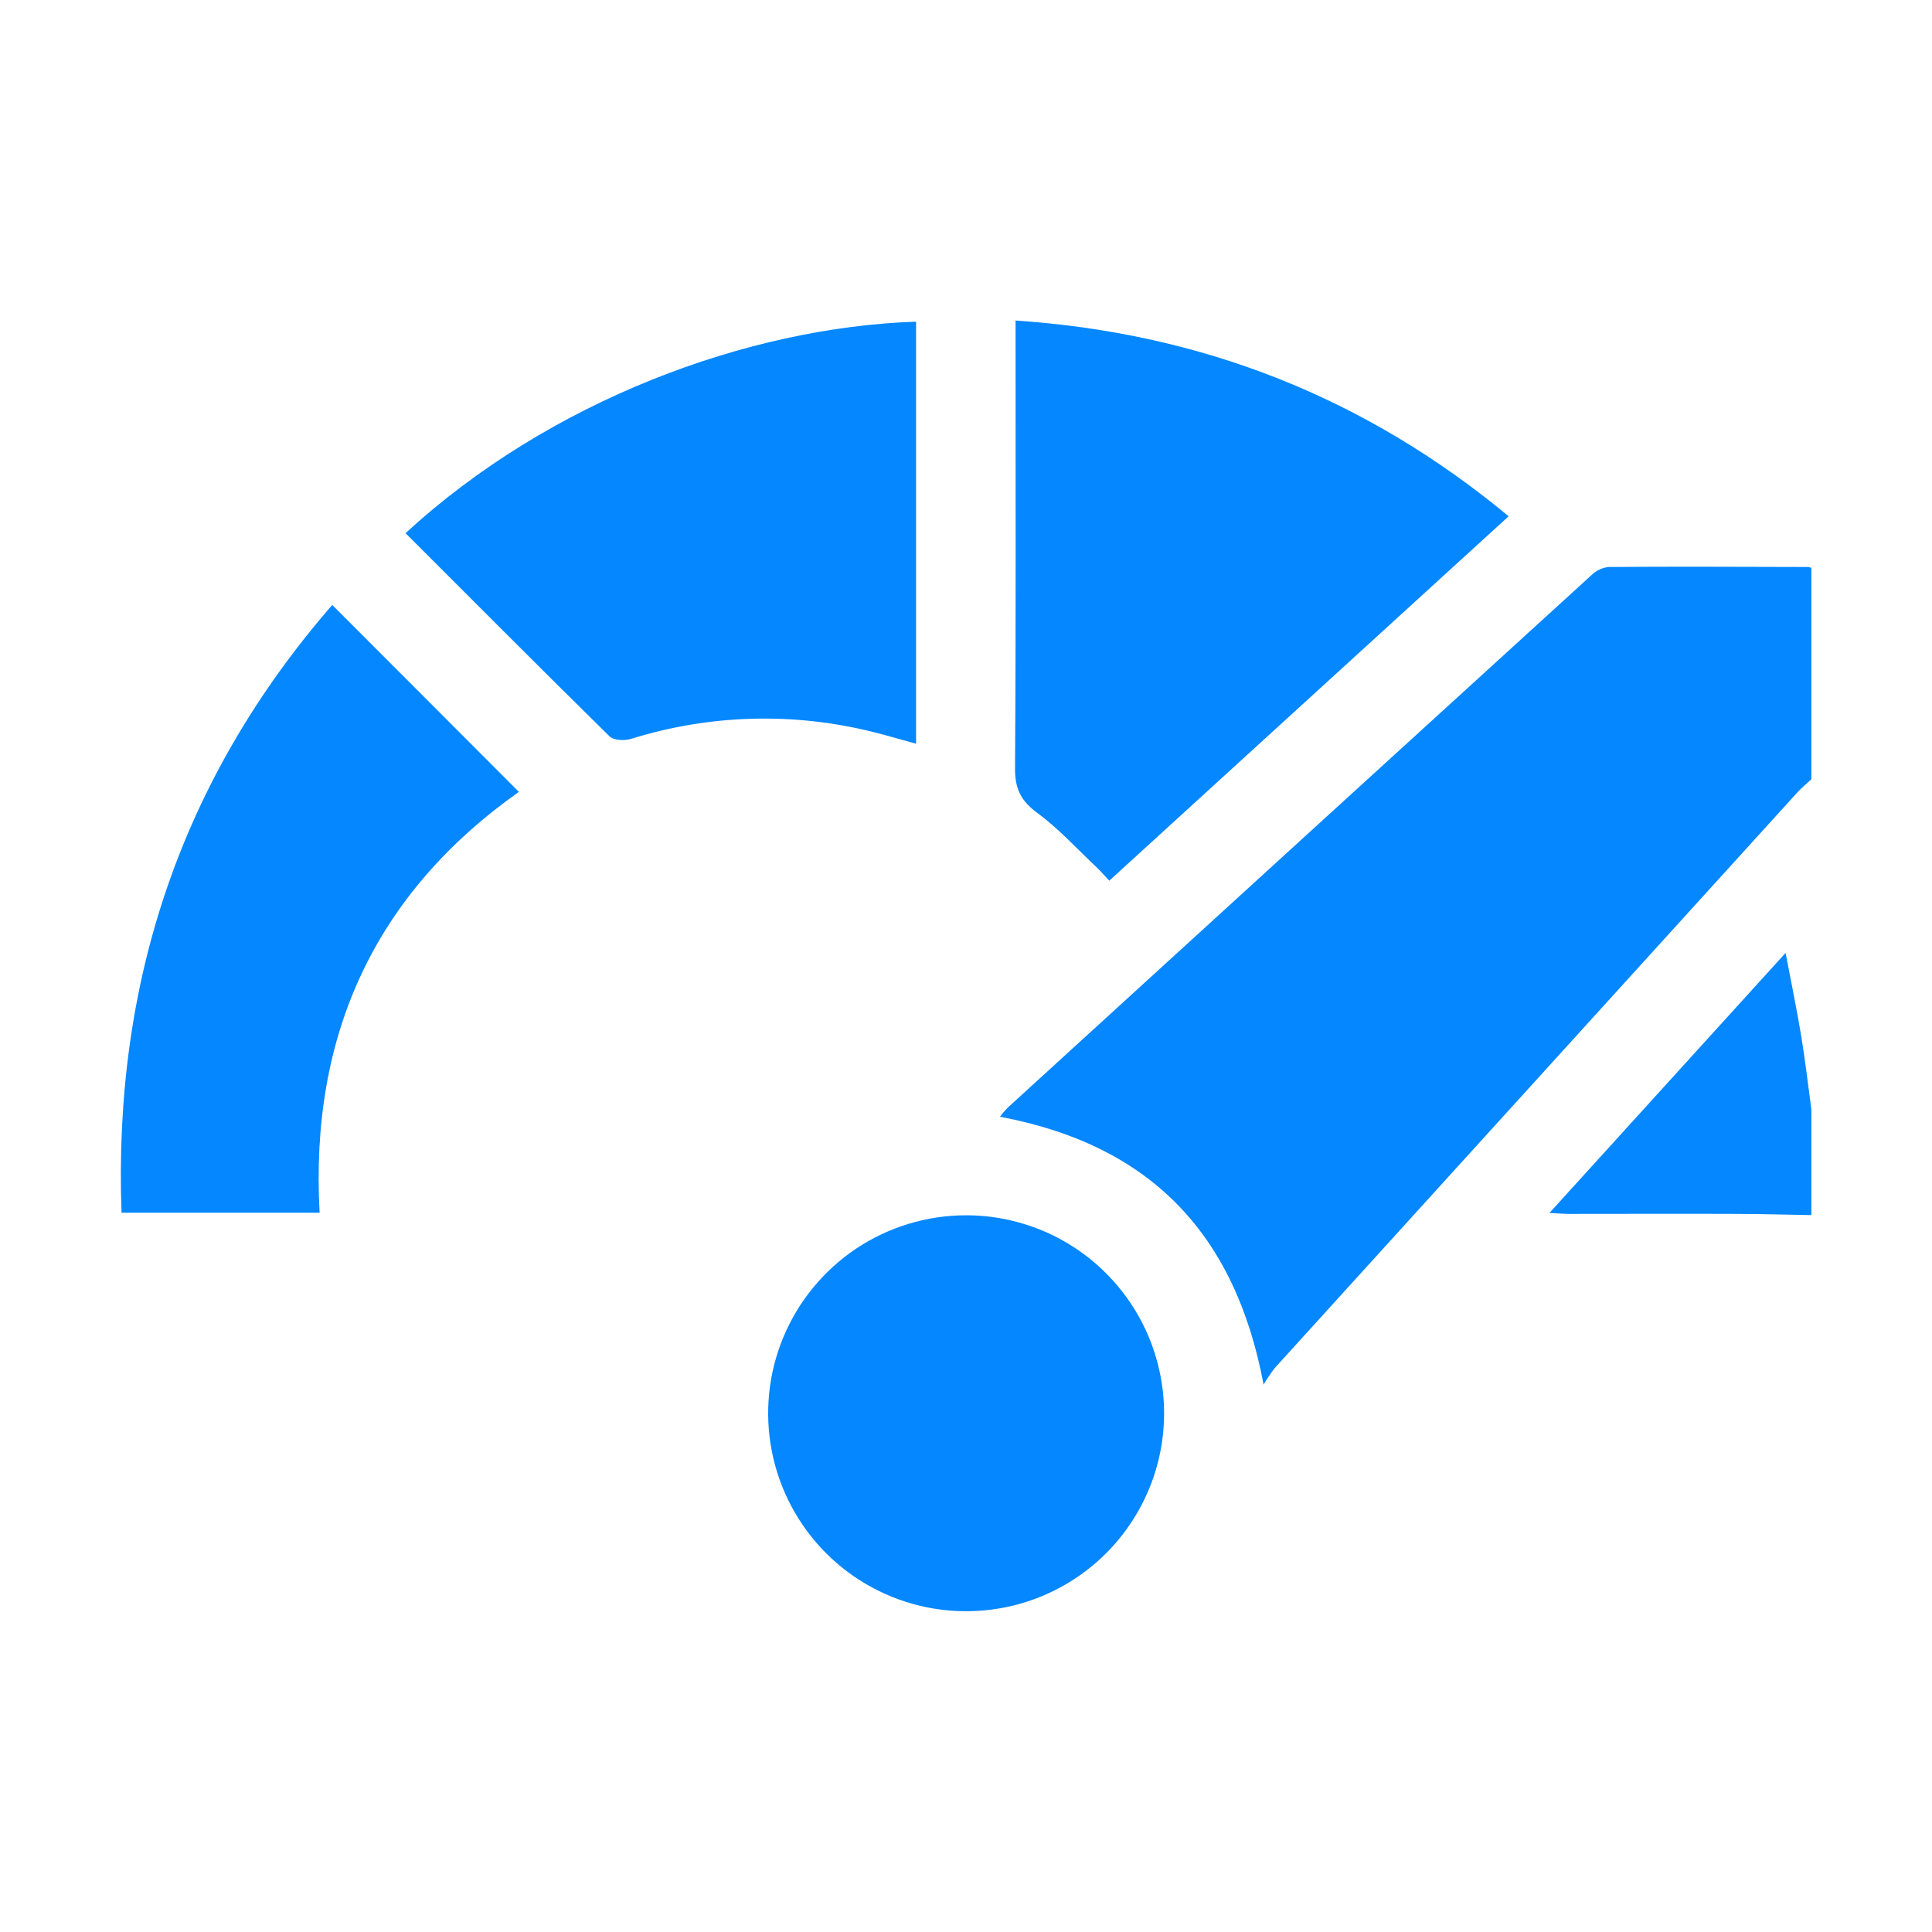
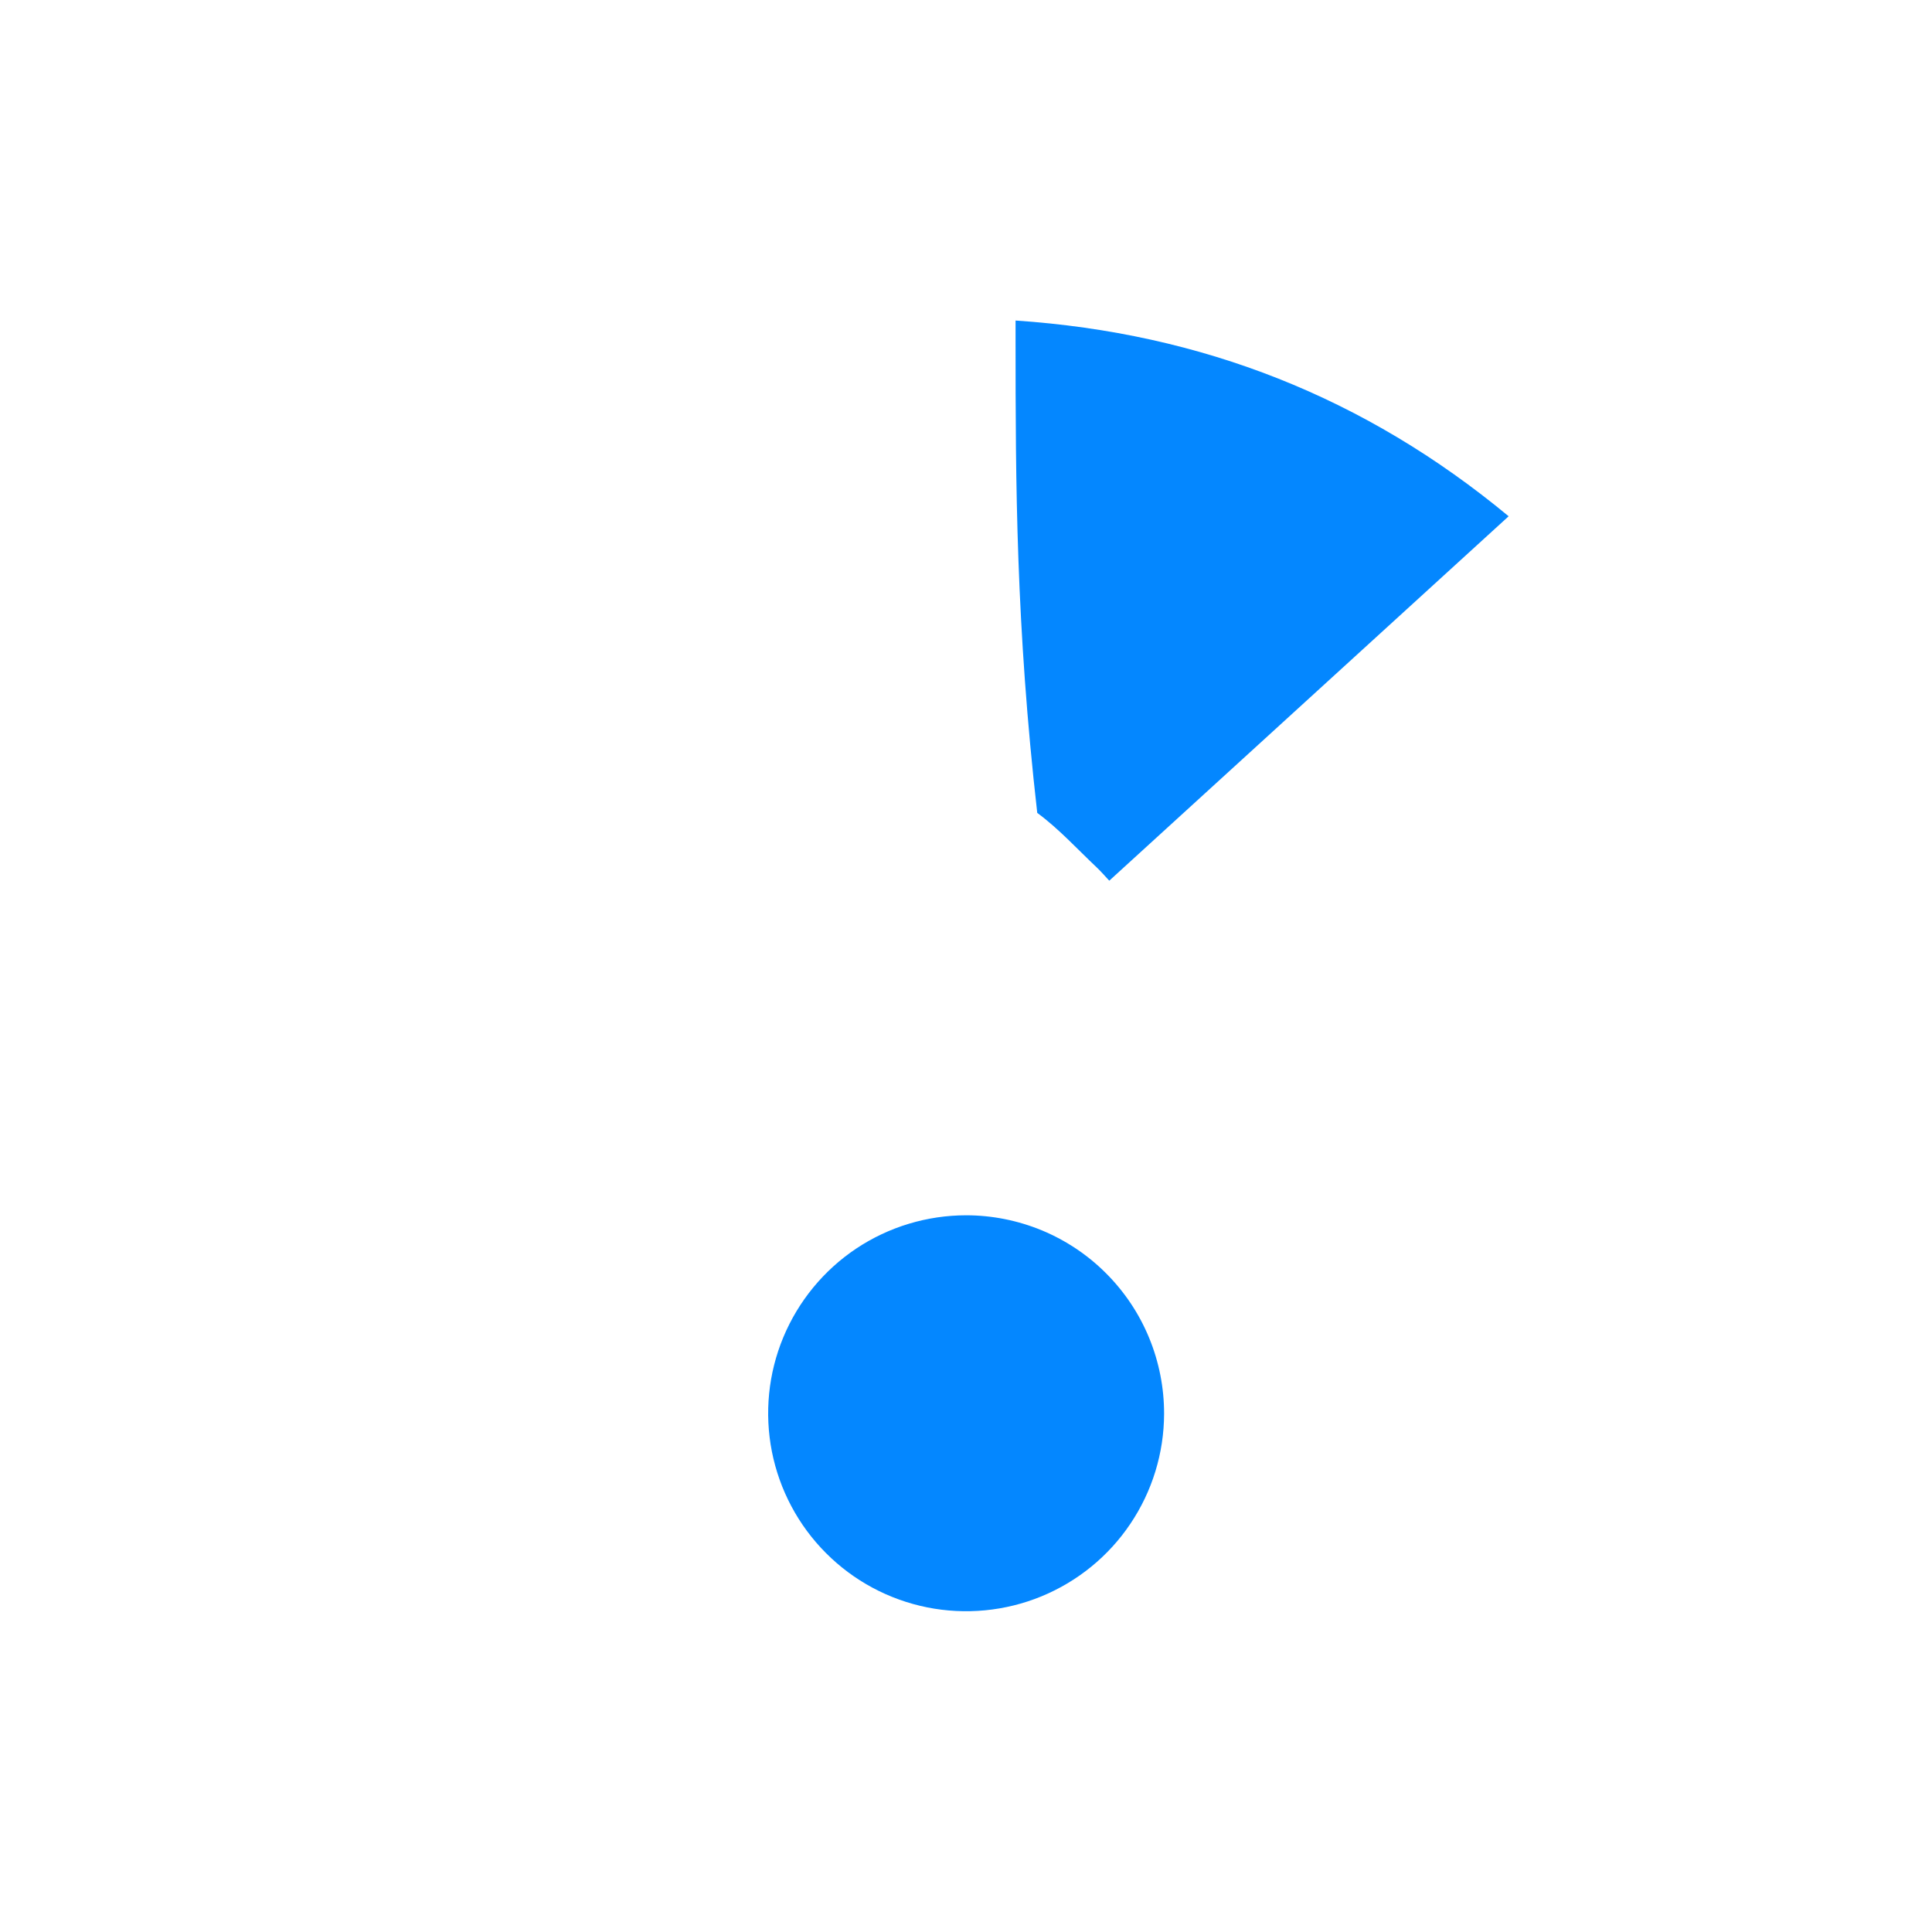
<svg xmlns="http://www.w3.org/2000/svg" width="32" height="32" viewBox="0 0 32 32" fill="none">
-   <path d="M30.002 9.406V12.906C29.924 12.98 29.838 13.049 29.767 13.128C26.883 16.305 23.997 19.483 21.113 22.66C21.046 22.747 20.985 22.839 20.929 22.934C20.455 20.4 19.018 18.957 16.562 18.497C16.601 18.445 16.643 18.395 16.689 18.348C19.911 15.405 23.136 12.464 26.362 9.524C26.438 9.45 26.536 9.403 26.642 9.391C27.744 9.383 28.847 9.388 29.949 9.391C29.967 9.393 29.985 9.399 30.002 9.406Z" fill="#0487FF" />
-   <path d="M30.002 18.376V20.126C29.593 20.119 29.184 20.107 28.775 20.106C27.846 20.102 26.917 20.106 25.989 20.106C25.901 20.106 25.814 20.098 25.664 20.09L29.575 15.783C29.67 16.284 29.762 16.724 29.835 17.168C29.901 17.567 29.947 17.972 30.002 18.376Z" fill="#0487FF" />
-   <path d="M24.988 8.551L18.373 14.587C18.299 14.508 18.236 14.434 18.166 14.368C17.841 14.062 17.538 13.727 17.18 13.464C16.909 13.264 16.81 13.063 16.812 12.725C16.828 10.365 16.821 8.005 16.821 5.645V5.309C19.908 5.517 22.614 6.584 24.988 8.551Z" fill="#0487FF" />
-   <path d="M15.173 5.328V12.319C14.93 12.252 14.699 12.183 14.465 12.125C13.142 11.793 11.754 11.832 10.452 12.238C10.342 12.272 10.164 12.263 10.095 12.195C8.965 11.085 7.849 9.961 6.717 8.831C9.101 6.638 12.379 5.421 15.173 5.328Z" fill="#0487FF" />
-   <path d="M5.294 20.087H2.013C1.874 16.257 3.008 12.891 5.503 10.02C6.544 11.06 7.567 12.087 8.594 13.116C6.212 14.801 5.129 17.142 5.294 20.087Z" fill="#0487FF" />
+   <path d="M24.988 8.551L18.373 14.587C18.299 14.508 18.236 14.434 18.166 14.368C17.841 14.062 17.538 13.727 17.18 13.464C16.828 10.365 16.821 8.005 16.821 5.645V5.309C19.908 5.517 22.614 6.584 24.988 8.551Z" fill="#0487FF" />
  <path d="M19.281 23.419C19.279 24.067 19.085 24.7 18.723 25.238C18.362 25.776 17.849 26.194 17.249 26.441C16.65 26.687 15.991 26.75 15.356 26.623C14.72 26.495 14.137 26.182 13.68 25.723C13.222 25.264 12.911 24.679 12.785 24.043C12.66 23.407 12.725 22.749 12.974 22.15C13.223 21.552 13.643 21.04 14.182 20.68C14.721 20.321 15.355 20.129 16.003 20.129C16.434 20.129 16.861 20.215 17.26 20.38C17.658 20.546 18.02 20.788 18.324 21.094C18.629 21.4 18.87 21.762 19.034 22.161C19.198 22.56 19.282 22.988 19.281 23.419Z" fill="#0487FF" />
</svg>